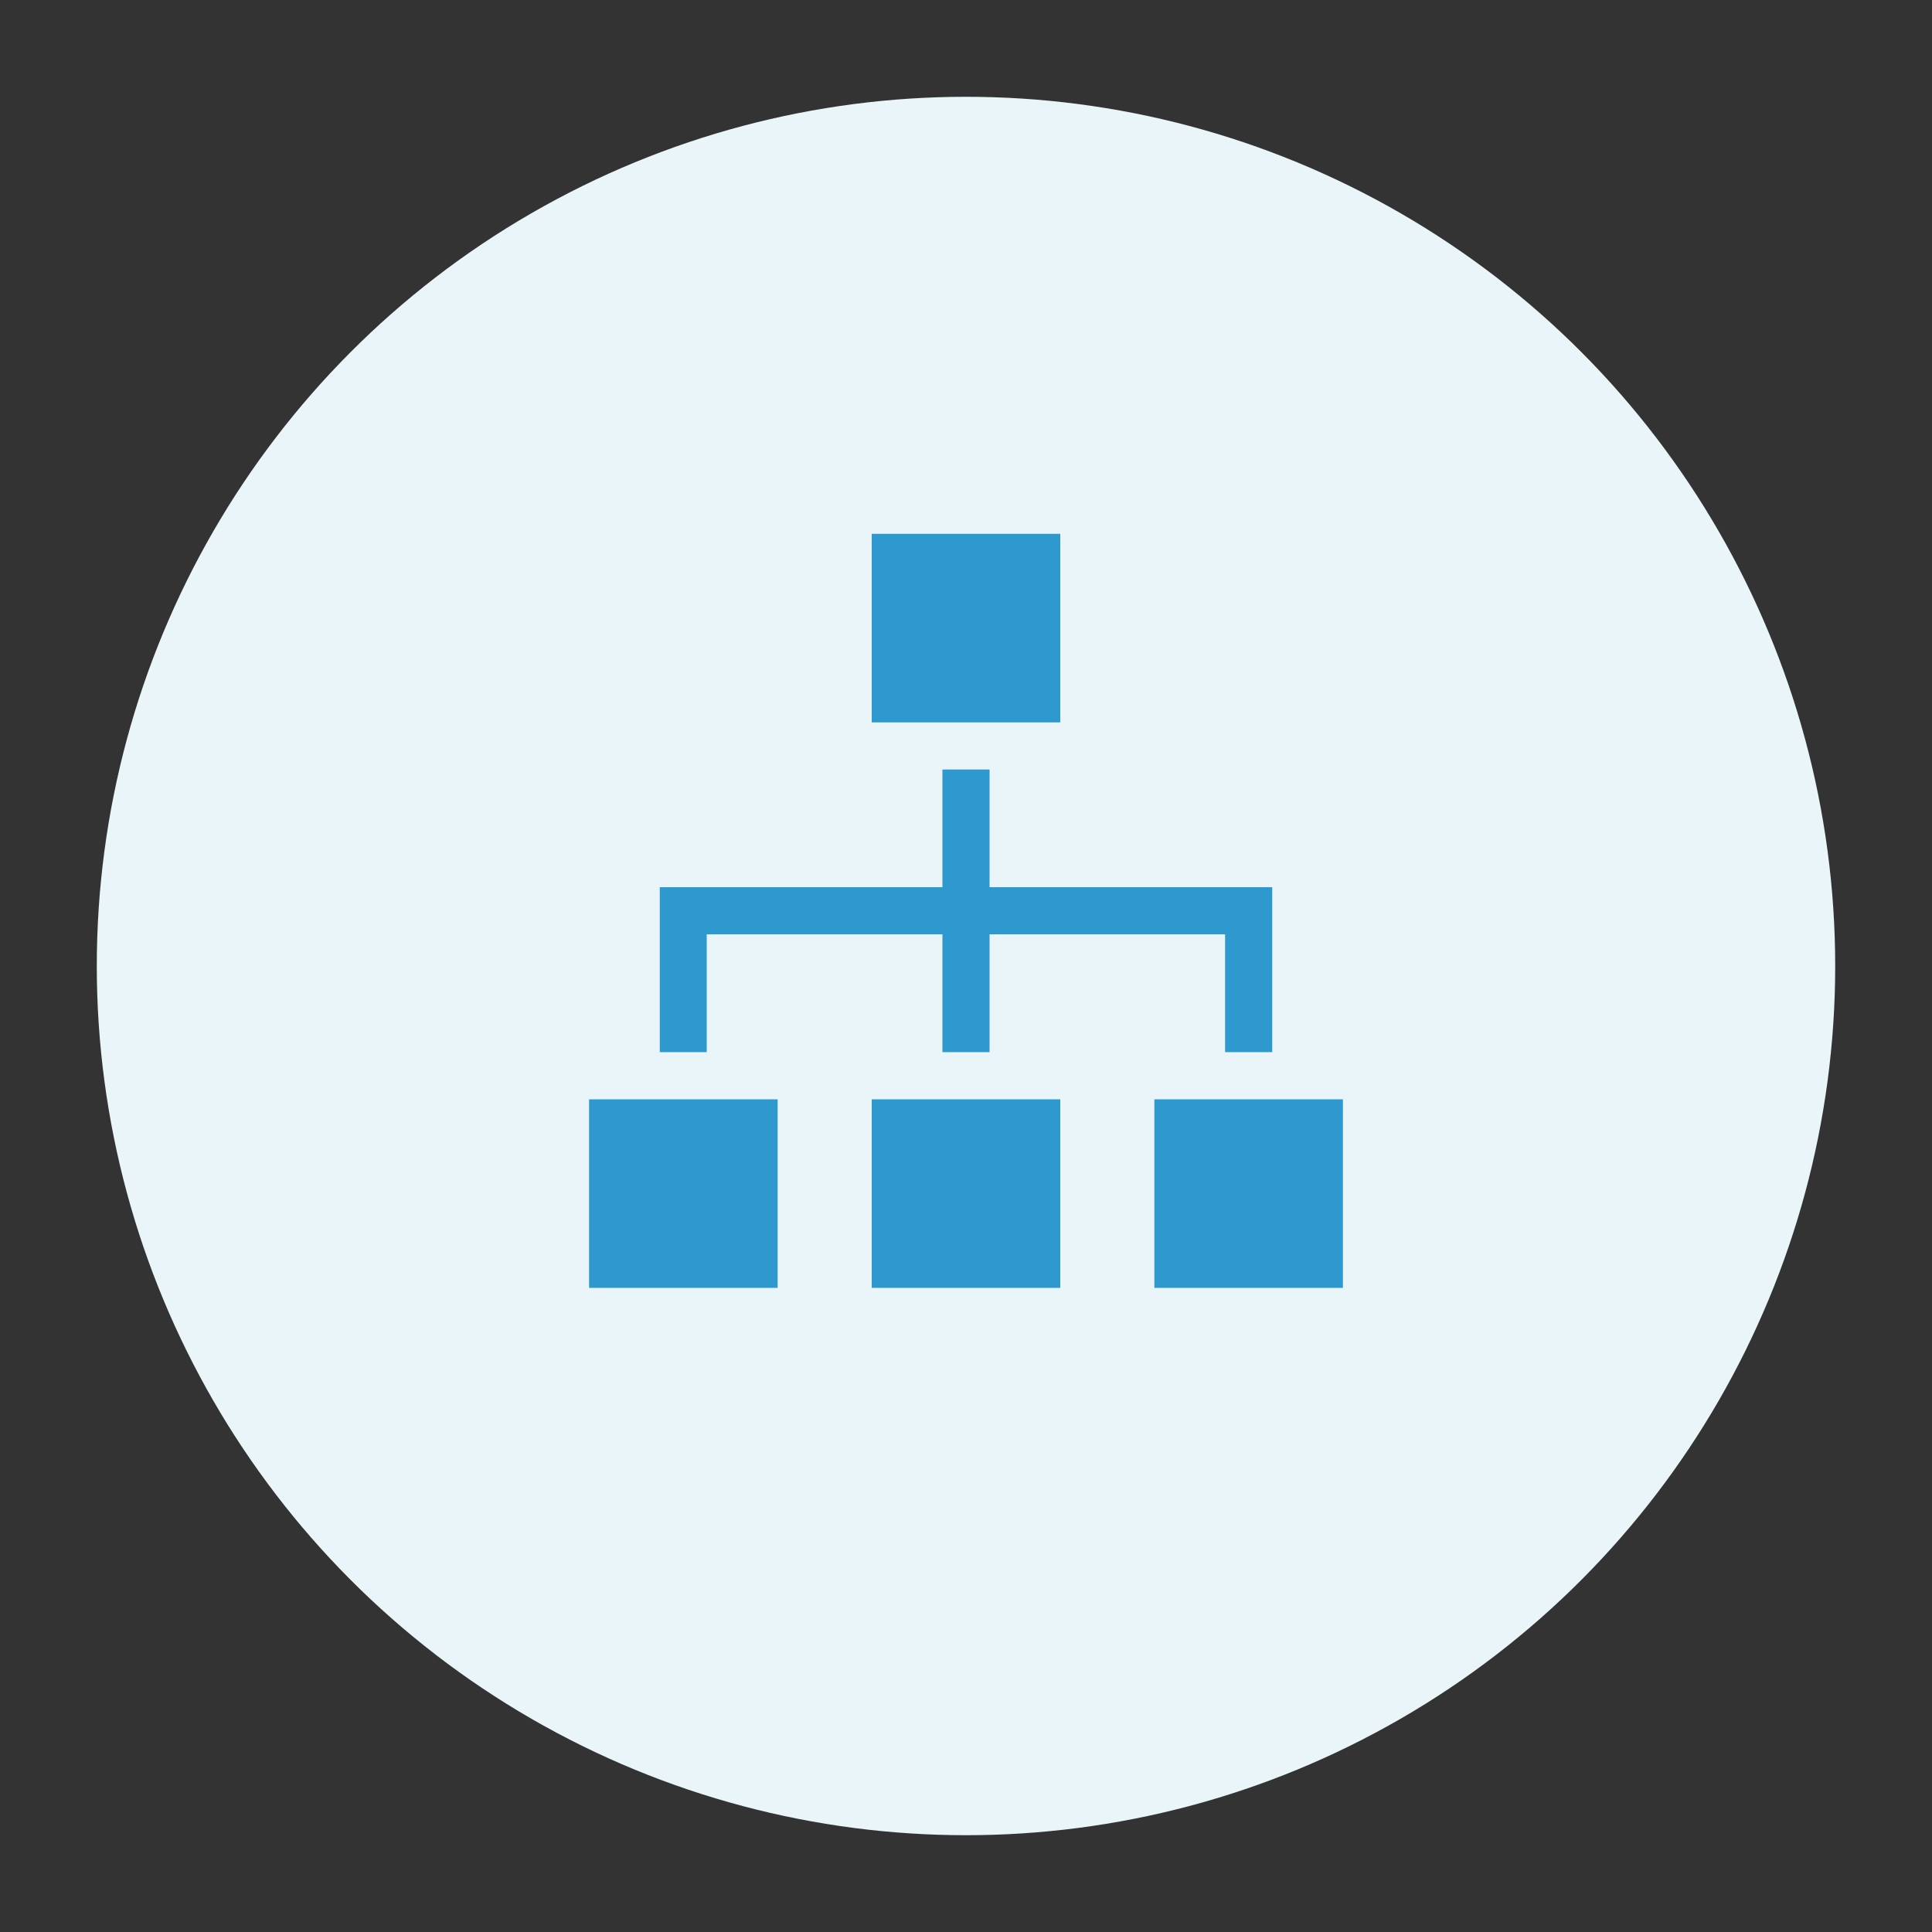
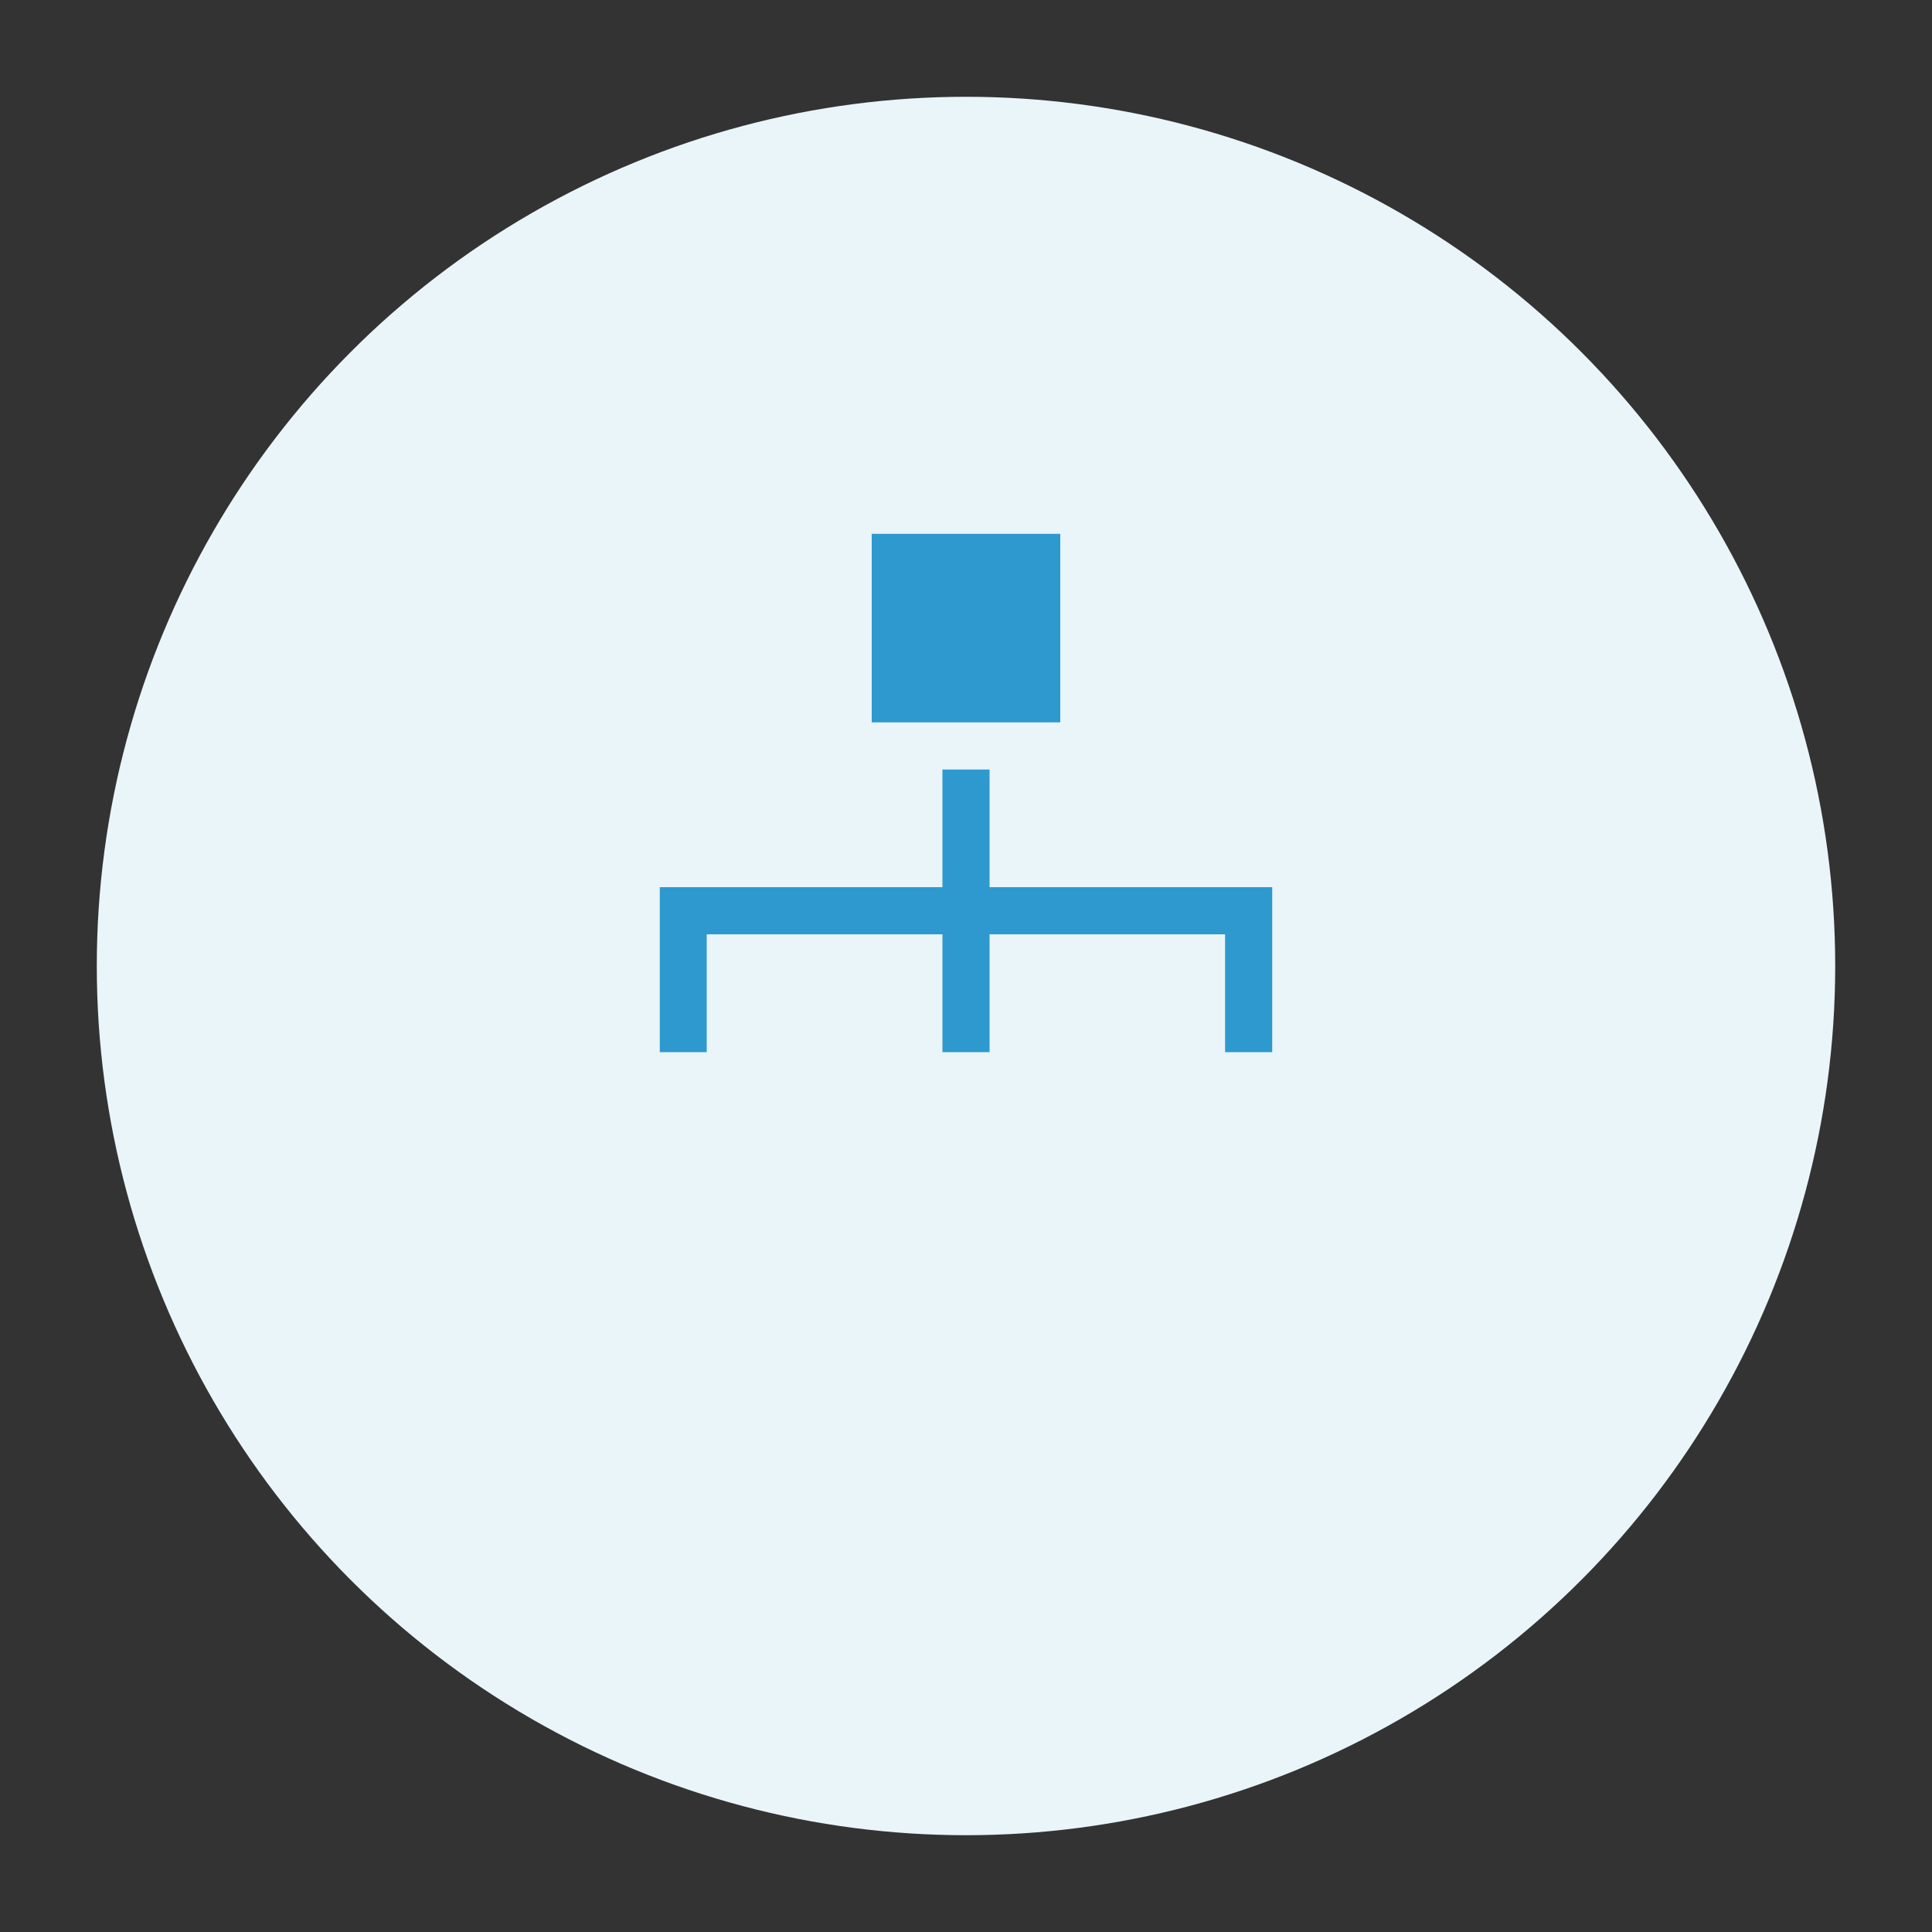
<svg xmlns="http://www.w3.org/2000/svg" id="Layer_1" data-name="Layer 1" version="1.1" viewBox="0 0 1000 1000">
  <rect x="0" y="0" width="1000" height="1000" fill="#333333" stroke="none" />
  <defs>
    <style>
      .cls-1 {
        fill: #eaf5fa;
      }

      .cls-1, .cls-2 {
        stroke-width: 0px;
      }

      .cls-2 {
        fill: #2e99ce;
      }
    </style>
  </defs>
  <circle id="Ellipse_134" data-name="Ellipse 134" class="cls-1" cx="500" cy="500" r="449.9" />
  <g>
-     <rect class="cls-2" x="451.2" y="569" width="97.6" height="97.6" />
    <rect class="cls-2" x="451.2" y="276.3" width="97.6" height="97.6" />
-     <rect class="cls-2" x="597.5" y="569" width="97.6" height="97.6" />
-     <rect class="cls-2" x="304.9" y="569" width="97.6" height="97.6" />
    <rect class="cls-2" x="487.8" y="398.3" width="24.4" height="61" />
    <polygon class="cls-2" points="365.8 483.6 487.8 483.6 487.8 544.6 512.2 544.6 512.2 483.6 634.1 483.6 634.1 544.6 658.5 544.6 658.5 459.2 341.5 459.2 341.5 544.6 365.8 544.6 365.8 483.6" />
  </g>
</svg>